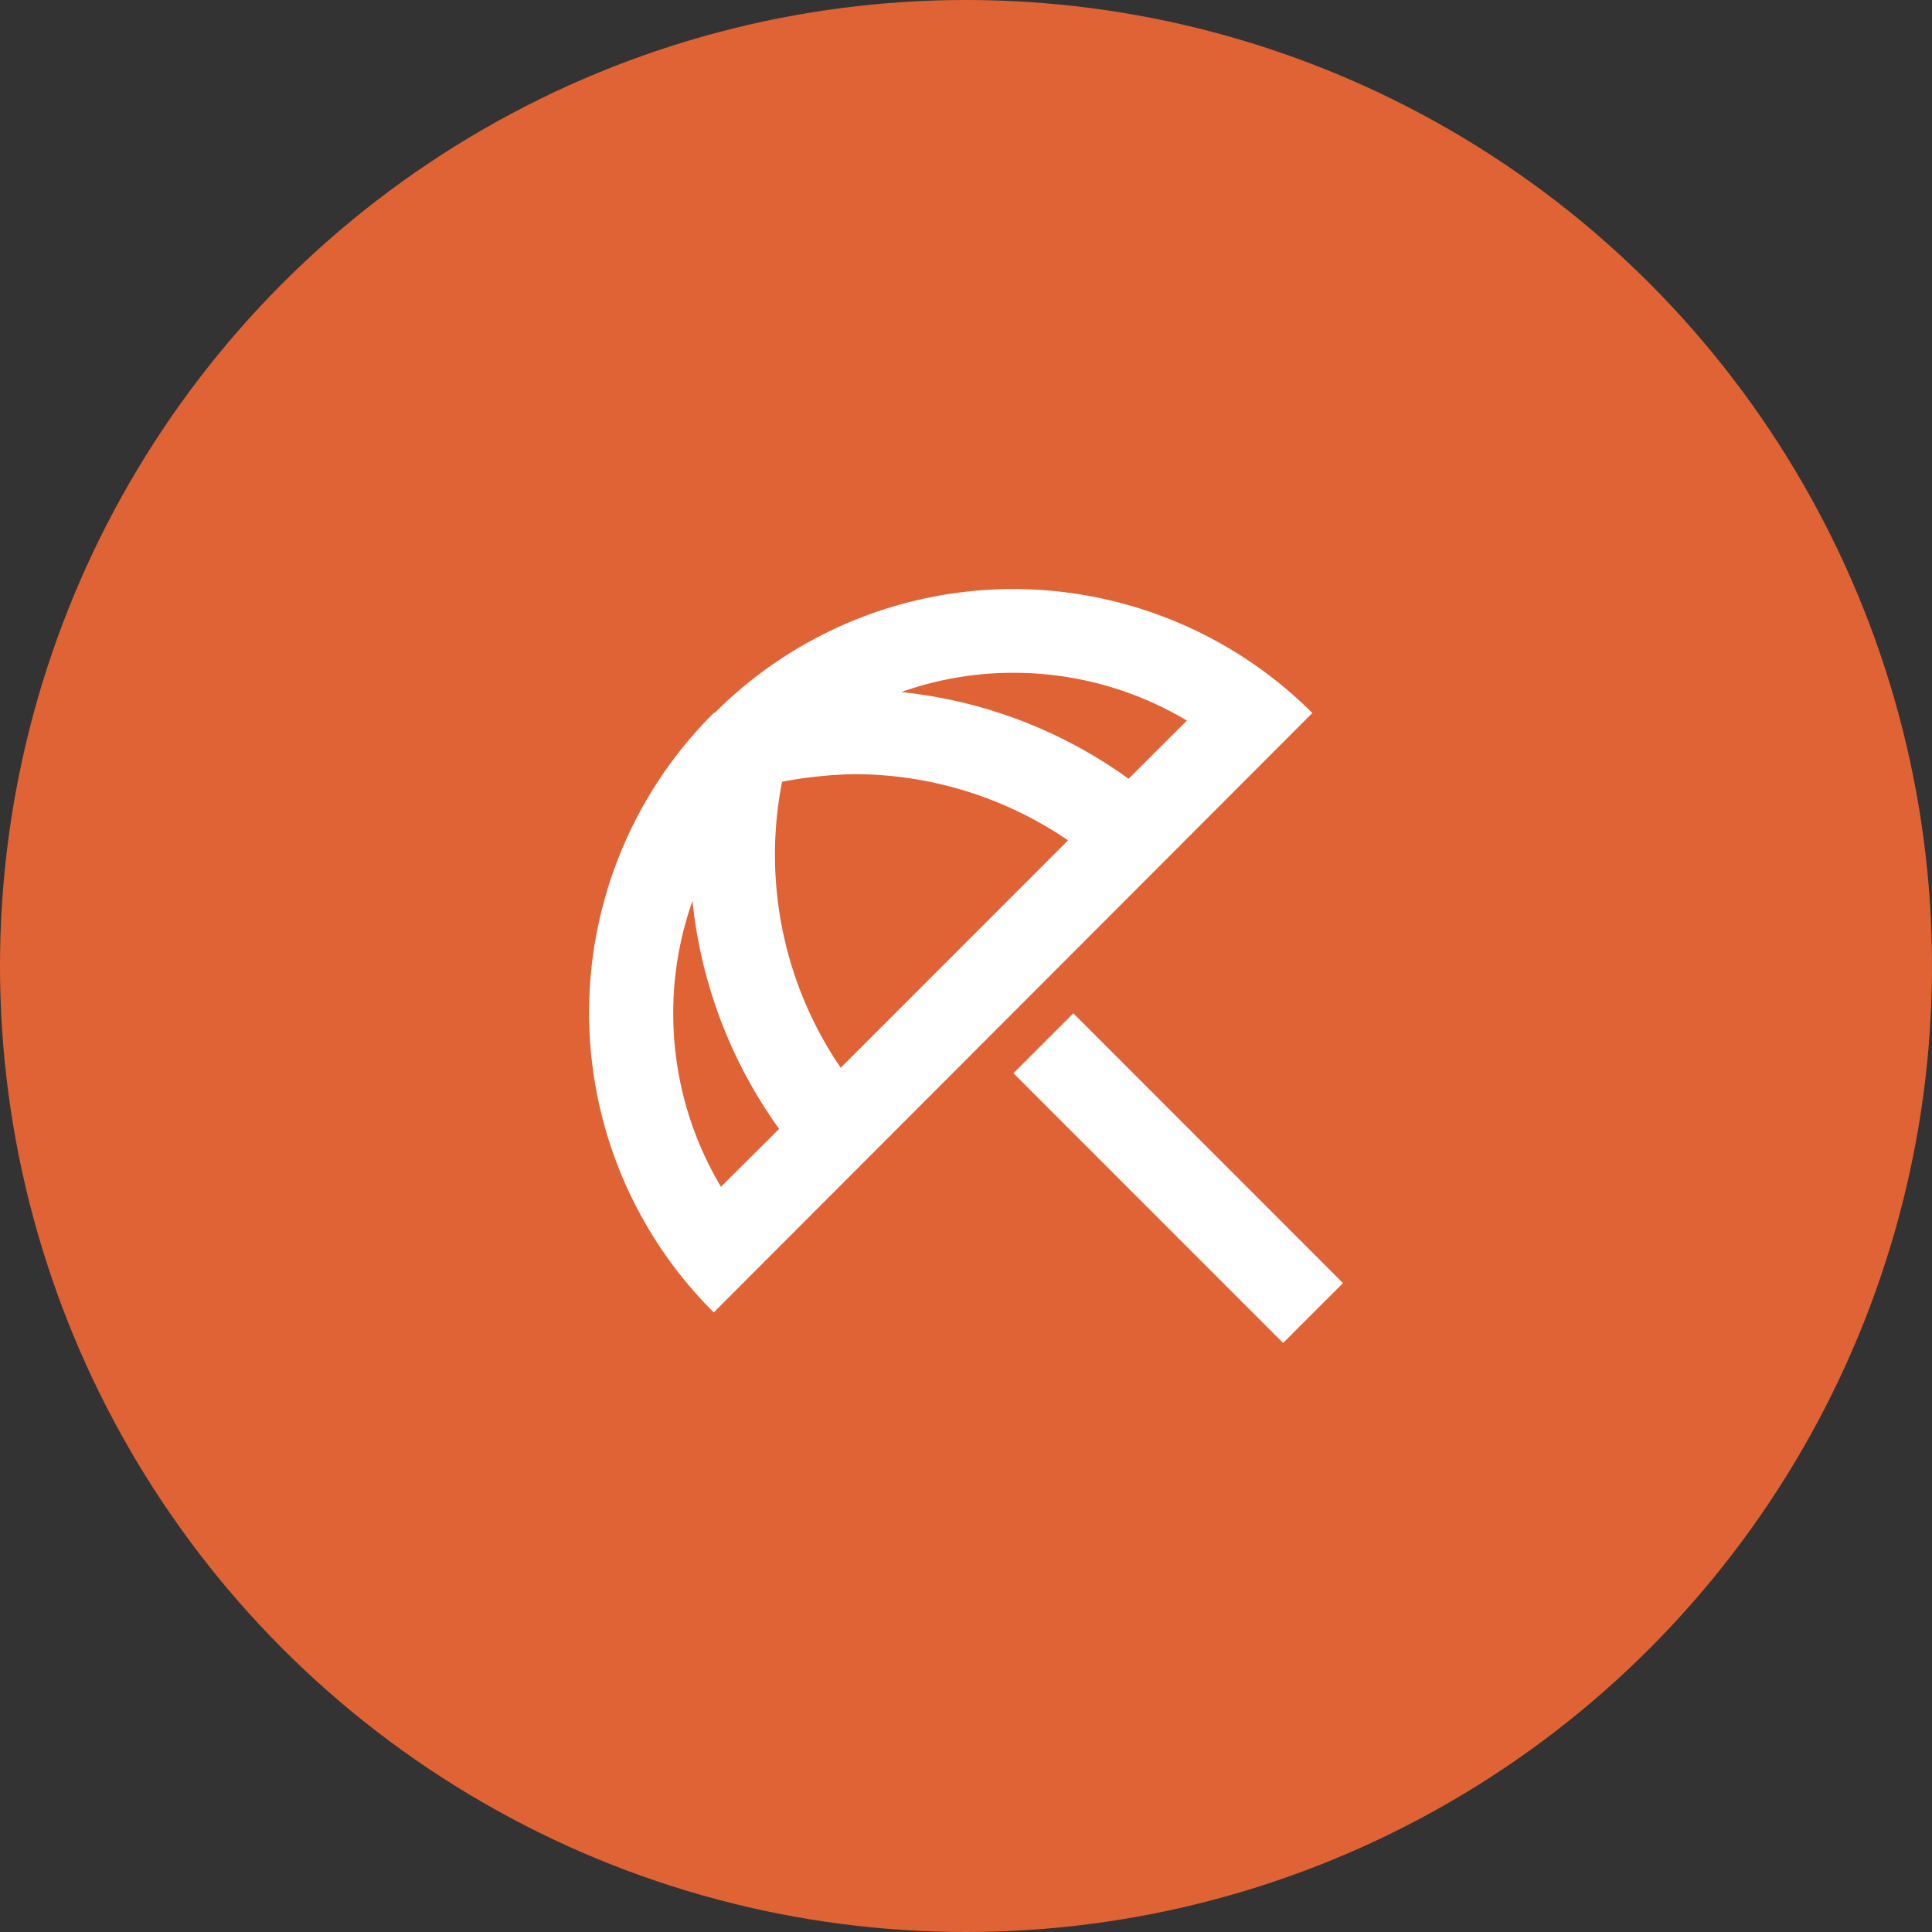
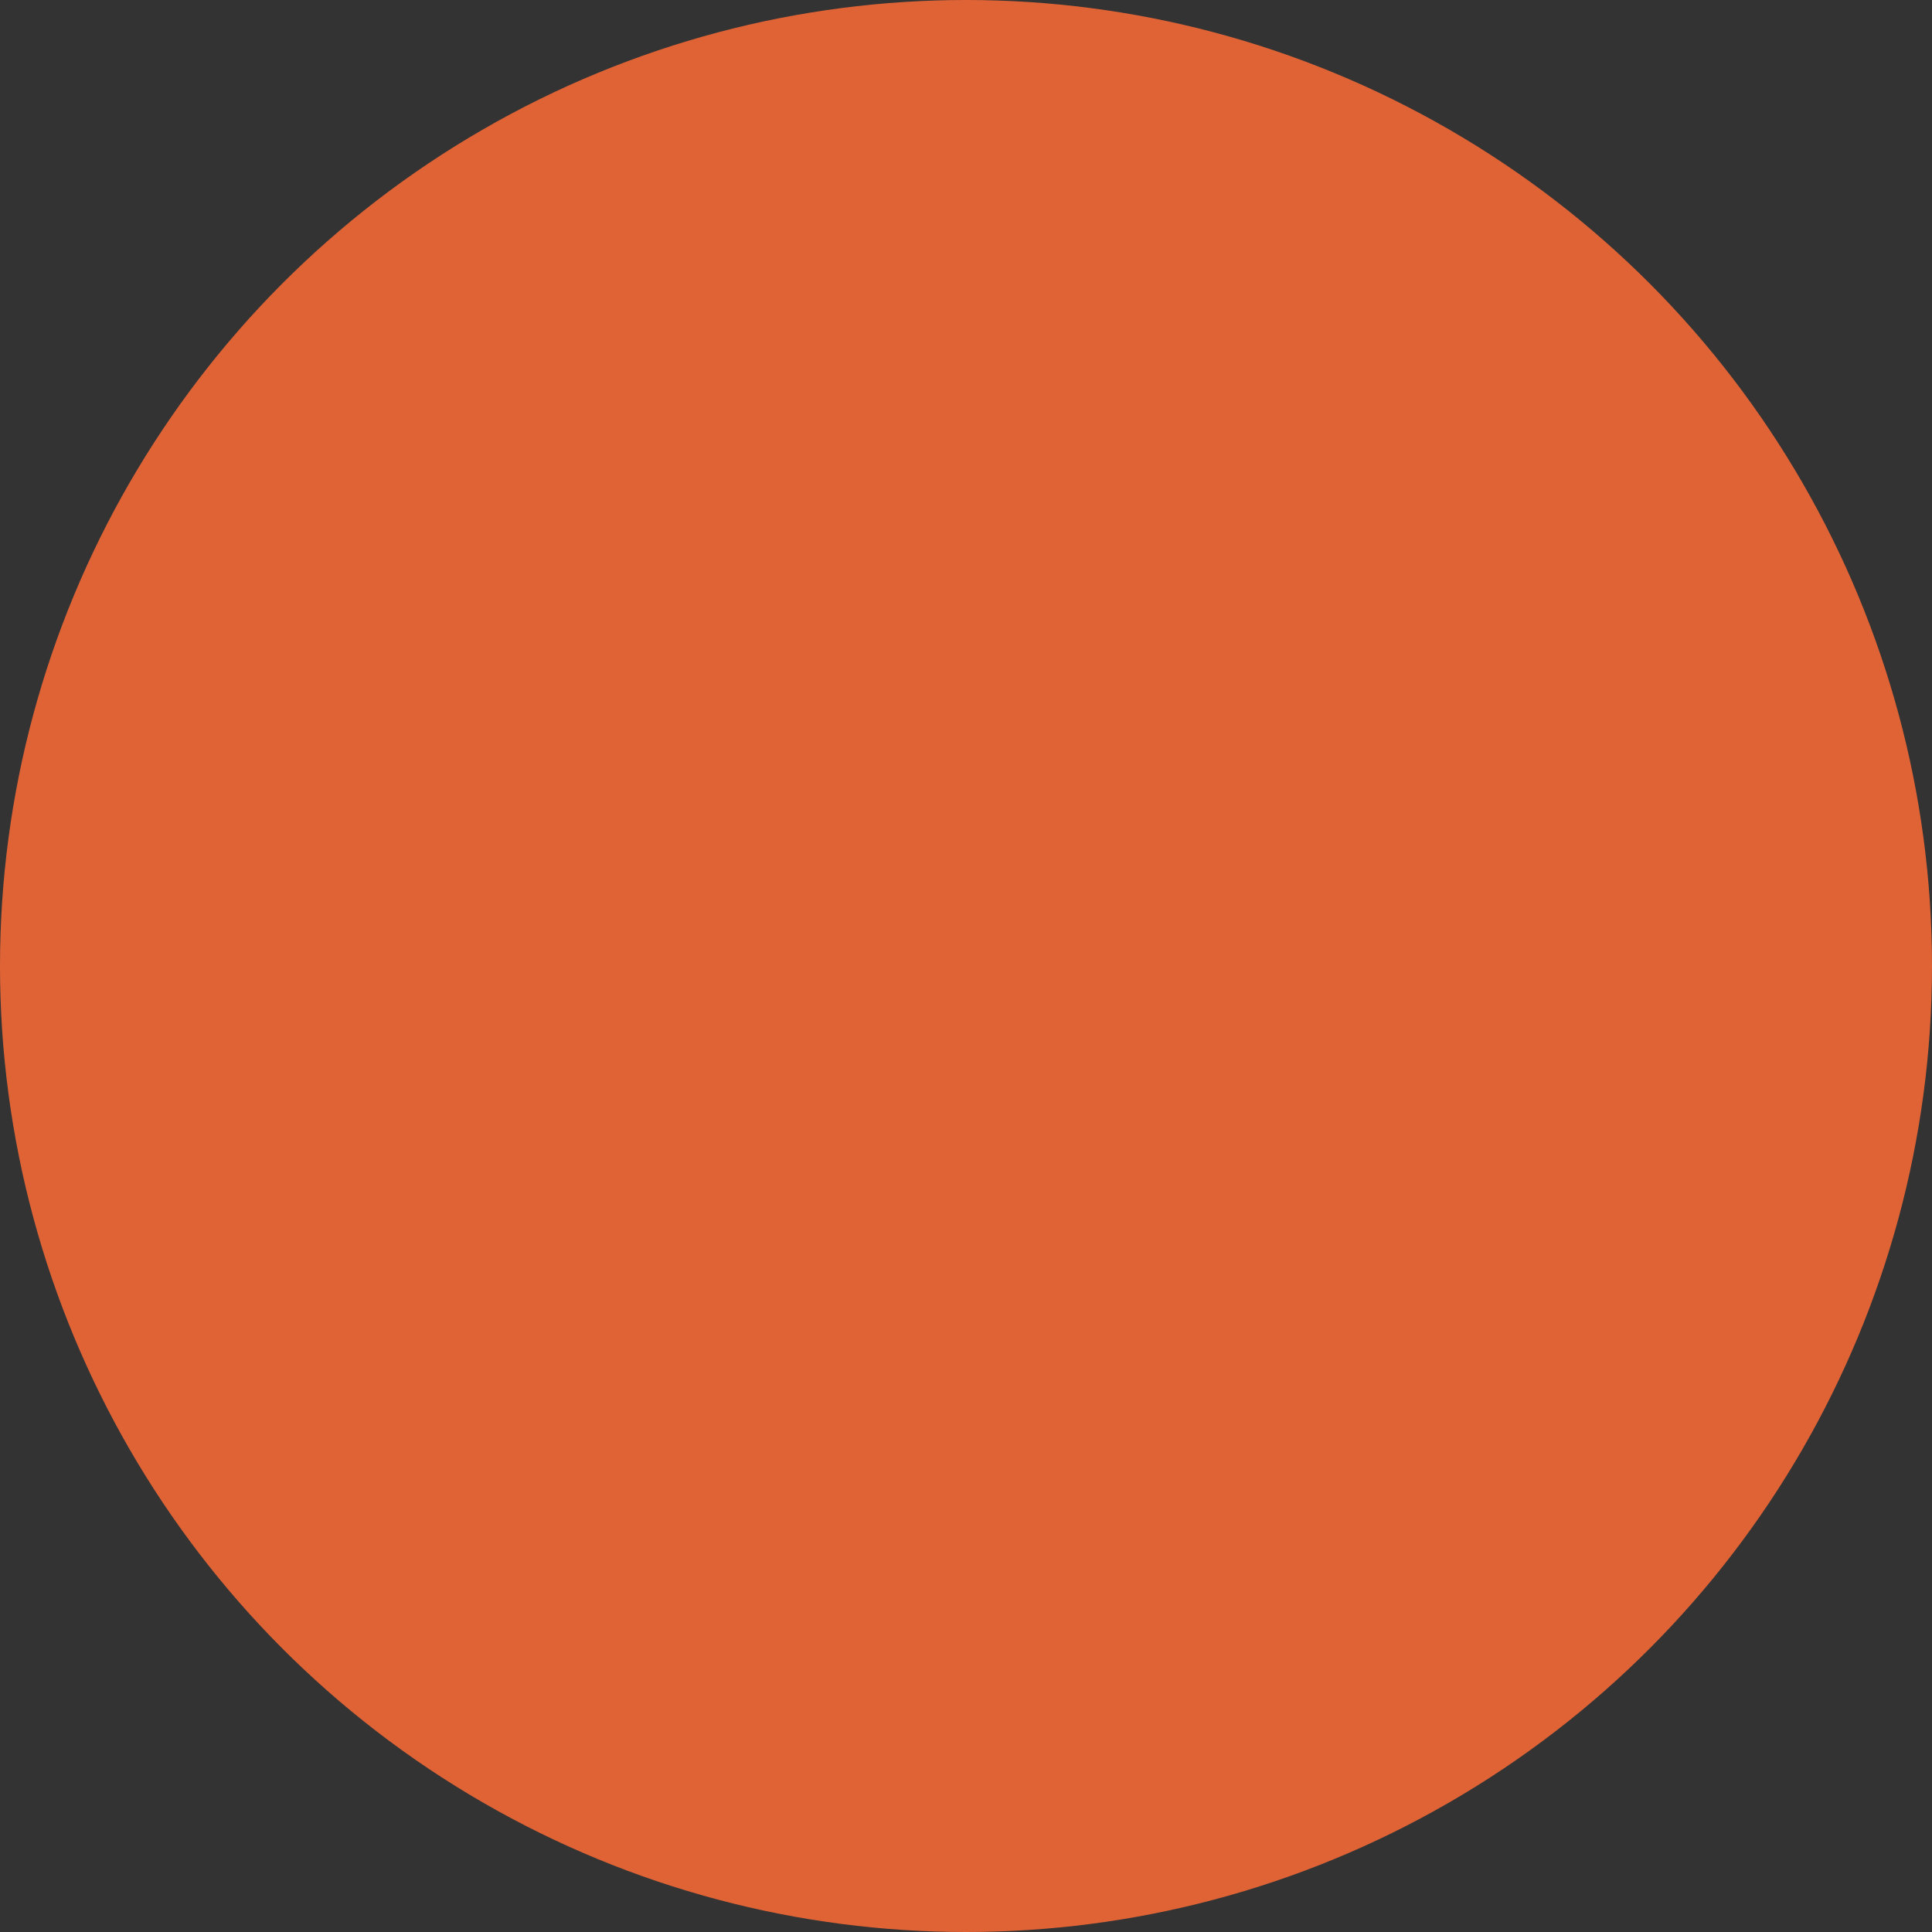
<svg xmlns="http://www.w3.org/2000/svg" width="82" height="82" viewBox="0 0 82 82">
  <rect x="0" y="0" width="82" height="82" fill="#333333" stroke="none" />
  <g id="Group_8712" data-name="Group 8712" transform="translate(-514 -5351)">
    <circle id="Ellipse_1205" data-name="Ellipse 1205" cx="41" cy="41" r="41" transform="translate(514 5351)" fill="#e06336" />
-     <path id="Cover" d="M37,34.458,34.459,37,23.015,25.551l2.541-2.542ZM23,5a17.928,17.928,0,0,0-12.653,5.244l-.053.018a17.935,17.935,0,0,0,0,25.44L35.7,10.262A17.994,17.994,0,0,0,23,5Zm-12.4,25.369a14.34,14.34,0,0,1-2.026-7.378,14.175,14.175,0,0,1,.817-4.747,20.067,20.067,0,0,0,3.678,9.671Zm5.082-5.049a16.042,16.042,0,0,1-2.488-12.142,18.266,18.266,0,0,1,3.11-.32,16.11,16.11,0,0,1,9.027,2.809ZM18.252,9.373A14.158,14.158,0,0,1,23,8.556a14.325,14.325,0,0,1,7.375,2.027L27.9,13.053A19.987,19.987,0,0,0,18.252,9.373Z" transform="translate(534 5371)" fill="#fff" />
  </g>
</svg>